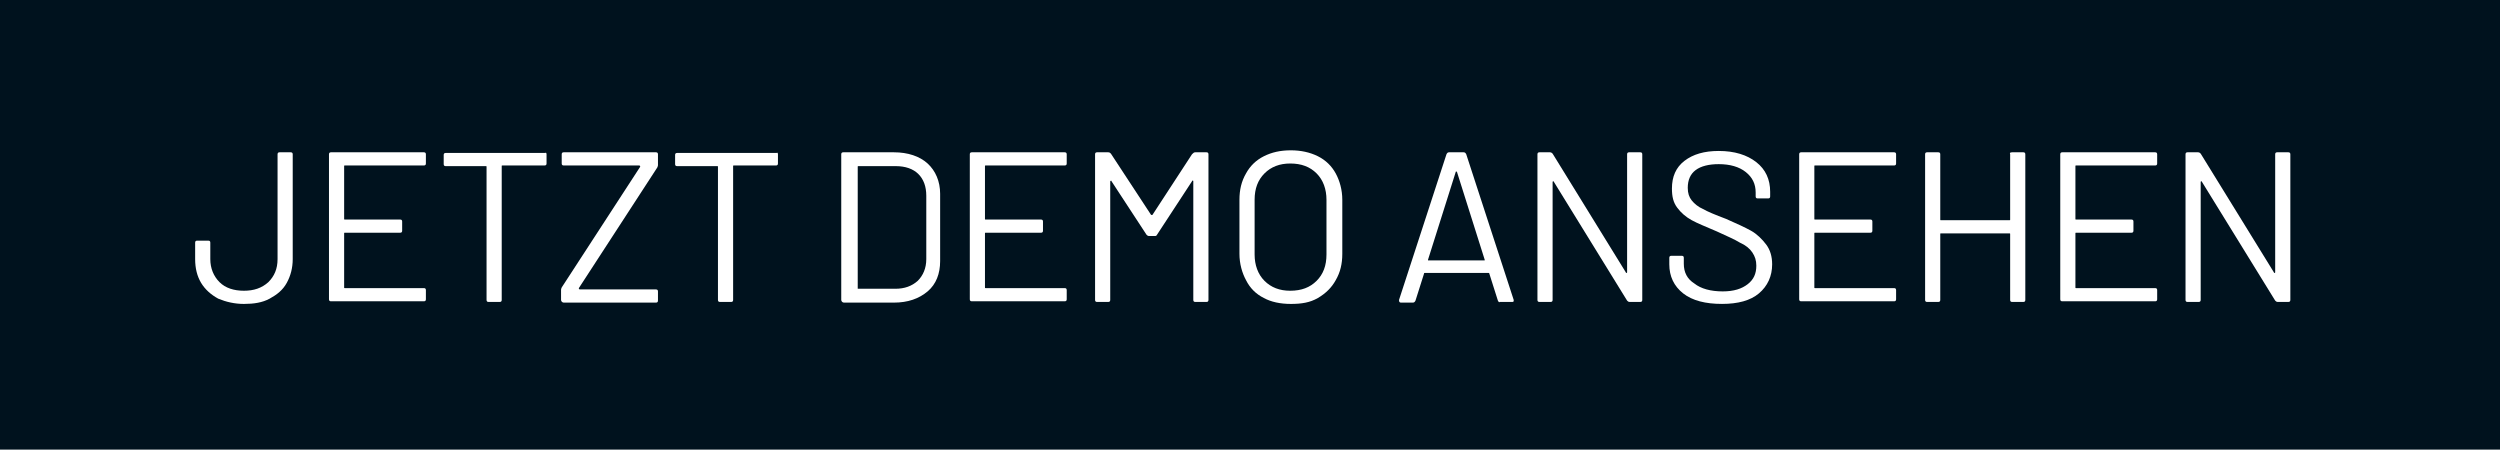
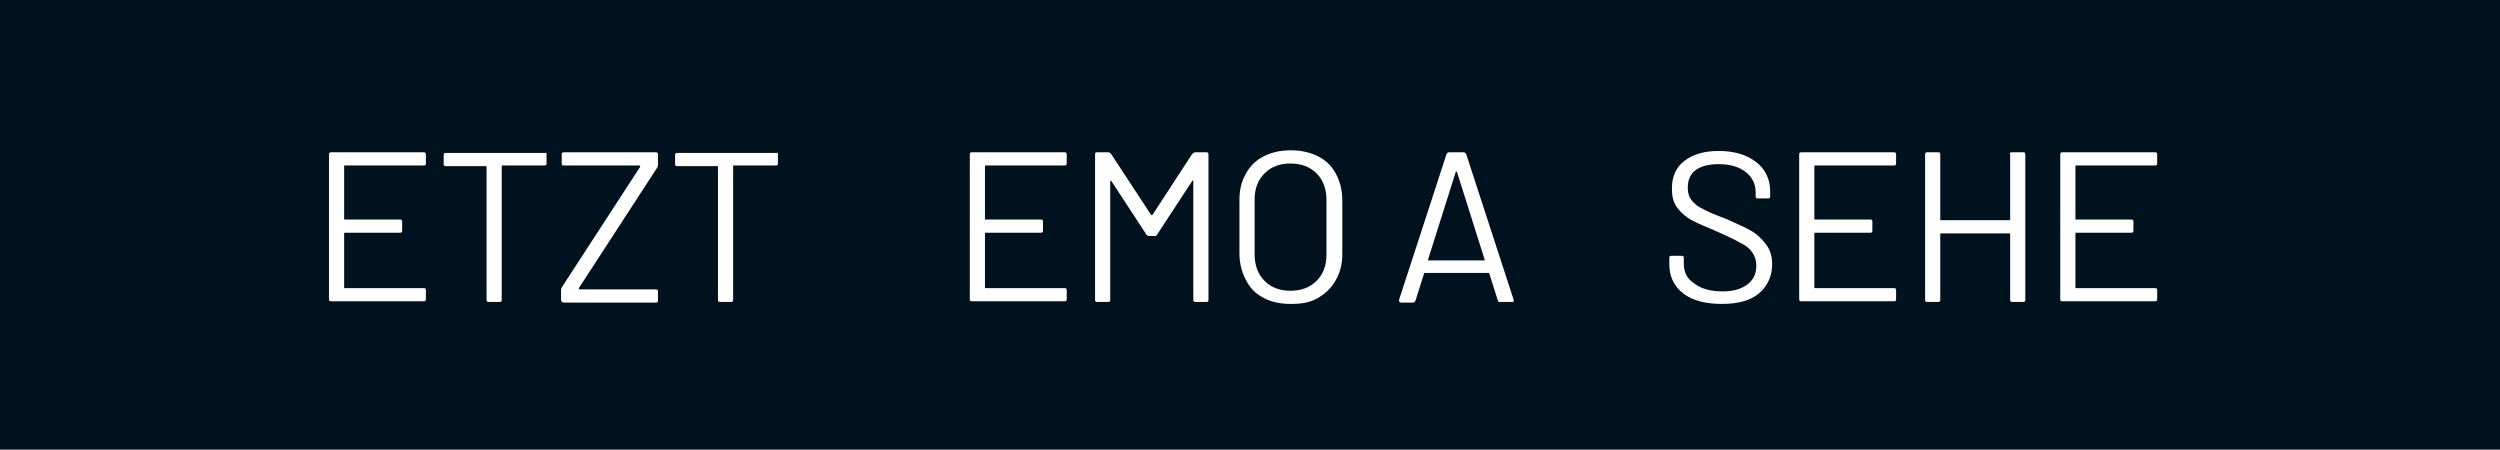
<svg xmlns="http://www.w3.org/2000/svg" version="1.1" id="Ebene_1" x="0px" y="0px" viewBox="0 0 379.2 68.2" style="enable-background:new 0 0 379.2 68.2;" xml:space="preserve" width="100%" height="100%" preserveAspectRatio="none">
  <style type="text/css"> .st0{fill:#00121E;} .st1{fill:#FFFFFF;} </style>
  <g>
    <rect class="st0" width="379.2" height="68.2" />
  </g>
  <g>
-     <path class="st1" d="M33.1,45.3c-1.1-0.6-2-1.4-2.6-2.4s-0.9-2.2-0.9-3.6v-2.5c0-0.2,0.1-0.3,0.3-0.3h1.7c0.2,0,0.3,0.1,0.3,0.3 v2.5c0,1.4,0.5,2.6,1.4,3.5c0.9,0.9,2.2,1.3,3.7,1.3c1.5,0,2.7-0.4,3.7-1.3c0.9-0.9,1.4-2,1.4-3.5V23.4c0-0.2,0.1-0.3,0.3-0.3h1.7 c0.2,0,0.3,0.1,0.3,0.3v15.9c0,1.3-0.3,2.5-0.9,3.6s-1.5,1.8-2.6,2.4c-1.1,0.6-2.4,0.8-3.9,0.8C35.6,46.1,34.3,45.8,33.1,45.3z" />
    <path class="st1" d="M64.3,25.1h-12c-0.1,0-0.1,0-0.1,0.1v8c0,0.1,0,0.1,0.1,0.1h8.4c0.2,0,0.3,0.1,0.3,0.3v1.4 c0,0.2-0.1,0.3-0.3,0.3h-8.4c-0.1,0-0.1,0-0.1,0.1v8.2c0,0.1,0,0.1,0.1,0.1h12c0.2,0,0.3,0.1,0.3,0.3v1.4c0,0.2-0.1,0.3-0.3,0.3 H50.2c-0.2,0-0.3-0.1-0.3-0.3V23.4c0-0.2,0.1-0.3,0.3-0.3h14.1c0.2,0,0.3,0.1,0.3,0.3v1.4C64.6,25,64.5,25.1,64.3,25.1z" />
    <path class="st1" d="M82.9,23.4v1.4c0,0.2-0.1,0.3-0.3,0.3h-6.4c-0.1,0-0.1,0-0.1,0.1v20.3c0,0.2-0.1,0.3-0.3,0.3h-1.7 c-0.2,0-0.3-0.1-0.3-0.3V25.3c0-0.1,0-0.1-0.1-0.1h-6.1c-0.2,0-0.3-0.1-0.3-0.3v-1.4c0-0.2,0.1-0.3,0.3-0.3h15.1 C82.8,23.1,82.9,23.2,82.9,23.4z" />
    <path class="st1" d="M85.1,45.5V44c0-0.1,0-0.2,0.1-0.4l11.9-18.3c0,0,0-0.1,0-0.1c0,0-0.1-0.1-0.1-0.1H85.5 c-0.2,0-0.3-0.1-0.3-0.3v-1.4c0-0.2,0.1-0.3,0.3-0.3h14c0.2,0,0.3,0.1,0.3,0.3V25c0,0.1,0,0.2-0.1,0.4L87.8,43.7c0,0,0,0.1,0,0.1 c0,0,0.1,0.1,0.1,0.1h11.6c0.2,0,0.3,0.1,0.3,0.3v1.4c0,0.2-0.1,0.3-0.3,0.3h-14C85.3,45.9,85.1,45.7,85.1,45.5z" />
    <path class="st1" d="M118,23.4v1.4c0,0.2-0.1,0.3-0.3,0.3h-6.4c-0.1,0-0.1,0-0.1,0.1v20.3c0,0.2-0.1,0.3-0.3,0.3h-1.7 c-0.2,0-0.3-0.1-0.3-0.3V25.3c0-0.1,0-0.1-0.1-0.1h-6.1c-0.2,0-0.3-0.1-0.3-0.3v-1.4c0-0.2,0.1-0.3,0.3-0.3h15.1 C117.9,23.1,118,23.2,118,23.4z" />
-     <path class="st1" d="M127.6,45.5V23.4c0-0.2,0.1-0.3,0.3-0.3h7.7c2.1,0,3.9,0.6,5.1,1.7s1.9,2.7,1.9,4.6v10.2 c0,1.9-0.6,3.5-1.9,4.6s-3,1.7-5.1,1.7H128C127.8,45.9,127.6,45.7,127.6,45.5z M130.1,43.8h5.7c1.4,0,2.5-0.4,3.4-1.2 c0.8-0.8,1.3-1.9,1.3-3.3v-9.6c0-1.4-0.4-2.5-1.2-3.3c-0.8-0.8-2-1.2-3.4-1.2h-5.7c-0.1,0-0.1,0-0.1,0.1v18.5 C130,43.8,130,43.8,130.1,43.8z" />
    <path class="st1" d="M161.5,25.1h-12c-0.1,0-0.1,0-0.1,0.1v8c0,0.1,0,0.1,0.1,0.1h8.4c0.2,0,0.3,0.1,0.3,0.3v1.4 c0,0.2-0.1,0.3-0.3,0.3h-8.4c-0.1,0-0.1,0-0.1,0.1v8.2c0,0.1,0,0.1,0.1,0.1h12c0.2,0,0.3,0.1,0.3,0.3v1.4c0,0.2-0.1,0.3-0.3,0.3 h-14.1c-0.2,0-0.3-0.1-0.3-0.3V23.4c0-0.2,0.1-0.3,0.3-0.3h14.1c0.2,0,0.3,0.1,0.3,0.3v1.4C161.8,25,161.7,25.1,161.5,25.1z" />
    <path class="st1" d="M181.3,23.1h1.7c0.2,0,0.3,0.1,0.3,0.3v22.1c0,0.2-0.1,0.3-0.3,0.3h-1.7c-0.2,0-0.3-0.1-0.3-0.3V27.5 c0-0.1,0-0.1-0.1-0.1s-0.1,0-0.1,0.1l-5.3,8.1c-0.1,0.2-0.2,0.2-0.4,0.2h-0.8c-0.2,0-0.3-0.1-0.4-0.2l-5.3-8.1 c0-0.1-0.1-0.1-0.1-0.1c0,0-0.1,0.1-0.1,0.1v18c0,0.2-0.1,0.3-0.3,0.3h-1.7c-0.2,0-0.3-0.1-0.3-0.3V23.4c0-0.2,0.1-0.3,0.3-0.3h1.7 c0.2,0,0.3,0.1,0.4,0.2l6.1,9.3c0,0,0.1,0,0.1,0c0,0,0.1,0,0.1,0l6-9.2C181,23.2,181.1,23.1,181.3,23.1z" />
    <path class="st1" d="M191.7,45.2c-1.2-0.6-2.1-1.5-2.7-2.7c-0.6-1.1-1-2.5-1-4v-8.2c0-1.5,0.3-2.8,1-4c0.6-1.1,1.5-2,2.7-2.6 s2.5-0.9,4.1-0.9c1.5,0,2.9,0.3,4.1,0.9s2.1,1.5,2.7,2.6c0.6,1.1,1,2.5,1,4v8.2c0,1.5-0.3,2.8-1,4c-0.6,1.1-1.5,2-2.7,2.7 s-2.5,0.9-4.1,0.9C194.2,46.1,192.8,45.8,191.7,45.2z M199.7,42.6c1-1,1.5-2.3,1.5-4v-8.3c0-1.6-0.5-3-1.5-4c-1-1-2.3-1.5-4-1.5 c-1.6,0-2.9,0.5-3.9,1.5c-1,1-1.5,2.3-1.5,4v8.3c0,1.6,0.5,3,1.5,4s2.3,1.5,3.9,1.5C197.4,44.1,198.7,43.6,199.7,42.6z" />
    <path class="st1" d="M227.2,45.6l-1.3-4.1c0-0.1-0.1-0.1-0.1-0.1h-9.7c-0.1,0-0.1,0-0.1,0.1l-1.3,4.1c-0.1,0.2-0.2,0.3-0.4,0.3 h-1.8c-0.2,0-0.3-0.1-0.3-0.4l7.2-22.1c0.1-0.2,0.2-0.3,0.4-0.3h2.2c0.2,0,0.3,0.1,0.4,0.3l7.2,22.1l0,0.1c0,0.2-0.1,0.2-0.3,0.2 h-1.8C227.4,45.9,227.3,45.8,227.2,45.6z M216.6,39.5c0,0,0.1,0,0.1,0h8.4c0,0,0.1,0,0.1,0s0-0.1,0-0.1L221,26.1 c0,0-0.1-0.1-0.1-0.1c0,0-0.1,0-0.1,0.1l-4.2,13.3C216.6,39.4,216.6,39.4,216.6,39.5z" />
-     <path class="st1" d="M247.1,23.1h1.7c0.2,0,0.3,0.1,0.3,0.3v22.1c0,0.2-0.1,0.3-0.3,0.3h-1.6c-0.2,0-0.3-0.1-0.4-0.2l-11.1-18 c0-0.1-0.1-0.1-0.1-0.1c0,0-0.1,0-0.1,0.1l0,17.9c0,0.2-0.1,0.3-0.3,0.3h-1.7c-0.2,0-0.3-0.1-0.3-0.3V23.4c0-0.2,0.1-0.3,0.3-0.3 h1.6c0.2,0,0.3,0.1,0.4,0.2l11.1,18c0,0.1,0.1,0.1,0.1,0.1c0,0,0.1,0,0.1-0.1l0-17.9C246.8,23.2,246.9,23.1,247.1,23.1z" />
    <path class="st1" d="M255.3,44.5c-1.4-1.1-2.1-2.6-2.1-4.4v-1c0-0.2,0.1-0.3,0.3-0.3h1.6c0.2,0,0.3,0.1,0.3,0.3v0.9 c0,1.3,0.5,2.3,1.6,3c1,0.8,2.5,1.2,4.3,1.2c1.7,0,2.9-0.4,3.8-1.1c0.9-0.7,1.3-1.6,1.3-2.8c0-0.8-0.2-1.4-0.6-2s-1-1.1-1.9-1.5 c-0.8-0.5-2-1-3.5-1.7c-1.6-0.7-2.9-1.2-3.8-1.7c-0.9-0.5-1.6-1.1-2.2-1.9c-0.6-0.8-0.8-1.7-0.8-2.9c0-1.8,0.6-3.2,1.9-4.2 c1.3-1,3-1.5,5.2-1.5c2.4,0,4.3,0.6,5.7,1.7c1.4,1.1,2.1,2.6,2.1,4.5v0.7c0,0.2-0.1,0.3-0.3,0.3h-1.6c-0.2,0-0.3-0.1-0.3-0.3v-0.6 c0-1.3-0.5-2.3-1.5-3.1c-1-0.8-2.4-1.2-4.1-1.2c-1.5,0-2.7,0.3-3.5,0.9c-0.8,0.6-1.2,1.5-1.2,2.7c0,0.8,0.2,1.4,0.6,1.9 c0.4,0.5,1,1,1.7,1.3c0.7,0.4,1.9,0.9,3.5,1.5c1.6,0.7,2.9,1.3,3.8,1.8s1.7,1.3,2.3,2.1c0.6,0.8,0.9,1.8,0.9,3c0,1.8-0.7,3.3-2,4.4 s-3.2,1.6-5.6,1.6C258.7,46.1,256.7,45.6,255.3,44.5z" />
    <path class="st1" d="M287.3,25.1h-12c-0.1,0-0.1,0-0.1,0.1v8c0,0.1,0,0.1,0.1,0.1h8.4c0.2,0,0.3,0.1,0.3,0.3v1.4 c0,0.2-0.1,0.3-0.3,0.3h-8.4c-0.1,0-0.1,0-0.1,0.1v8.2c0,0.1,0,0.1,0.1,0.1h12c0.2,0,0.3,0.1,0.3,0.3v1.4c0,0.2-0.1,0.3-0.3,0.3 h-14.1c-0.2,0-0.3-0.1-0.3-0.3V23.4c0-0.2,0.1-0.3,0.3-0.3h14.1c0.2,0,0.3,0.1,0.3,0.3v1.4C287.6,25,287.5,25.1,287.3,25.1z" />
    <path class="st1" d="M305.2,23.1h1.7c0.2,0,0.3,0.1,0.3,0.3v22.1c0,0.2-0.1,0.3-0.3,0.3h-1.7c-0.2,0-0.3-0.1-0.3-0.3v-10 c0-0.1,0-0.1-0.1-0.1h-10.4c-0.1,0-0.1,0-0.1,0.1v10c0,0.2-0.1,0.3-0.3,0.3h-1.7c-0.2,0-0.3-0.1-0.3-0.3V23.4 c0-0.2,0.1-0.3,0.3-0.3h1.7c0.2,0,0.3,0.1,0.3,0.3v9.9c0,0.1,0,0.1,0.1,0.1h10.4c0.1,0,0.1,0,0.1-0.1v-9.9 C304.8,23.2,304.9,23.1,305.2,23.1z" />
    <path class="st1" d="M326.9,25.1h-12c-0.1,0-0.1,0-0.1,0.1v8c0,0.1,0,0.1,0.1,0.1h8.4c0.2,0,0.3,0.1,0.3,0.3v1.4 c0,0.2-0.1,0.3-0.3,0.3h-8.4c-0.1,0-0.1,0-0.1,0.1v8.2c0,0.1,0,0.1,0.1,0.1h12c0.2,0,0.3,0.1,0.3,0.3v1.4c0,0.2-0.1,0.3-0.3,0.3 h-14.1c-0.2,0-0.3-0.1-0.3-0.3V23.4c0-0.2,0.1-0.3,0.3-0.3h14.1c0.2,0,0.3,0.1,0.3,0.3v1.4C327.2,25,327.1,25.1,326.9,25.1z" />
-     <path class="st1" d="M345.4,23.1h1.7c0.2,0,0.3,0.1,0.3,0.3v22.1c0,0.2-0.1,0.3-0.3,0.3h-1.6c-0.2,0-0.3-0.1-0.4-0.2l-11.1-18 c0-0.1-0.1-0.1-0.1-0.1c0,0-0.1,0-0.1,0.1l0,17.9c0,0.2-0.1,0.3-0.3,0.3h-1.7c-0.2,0-0.3-0.1-0.3-0.3V23.4c0-0.2,0.1-0.3,0.3-0.3 h1.6c0.2,0,0.3,0.1,0.4,0.2l11.1,18c0,0.1,0.1,0.1,0.1,0.1c0,0,0.1,0,0.1-0.1l0-17.9C345.1,23.2,345.2,23.1,345.4,23.1z" />
  </g>
</svg>